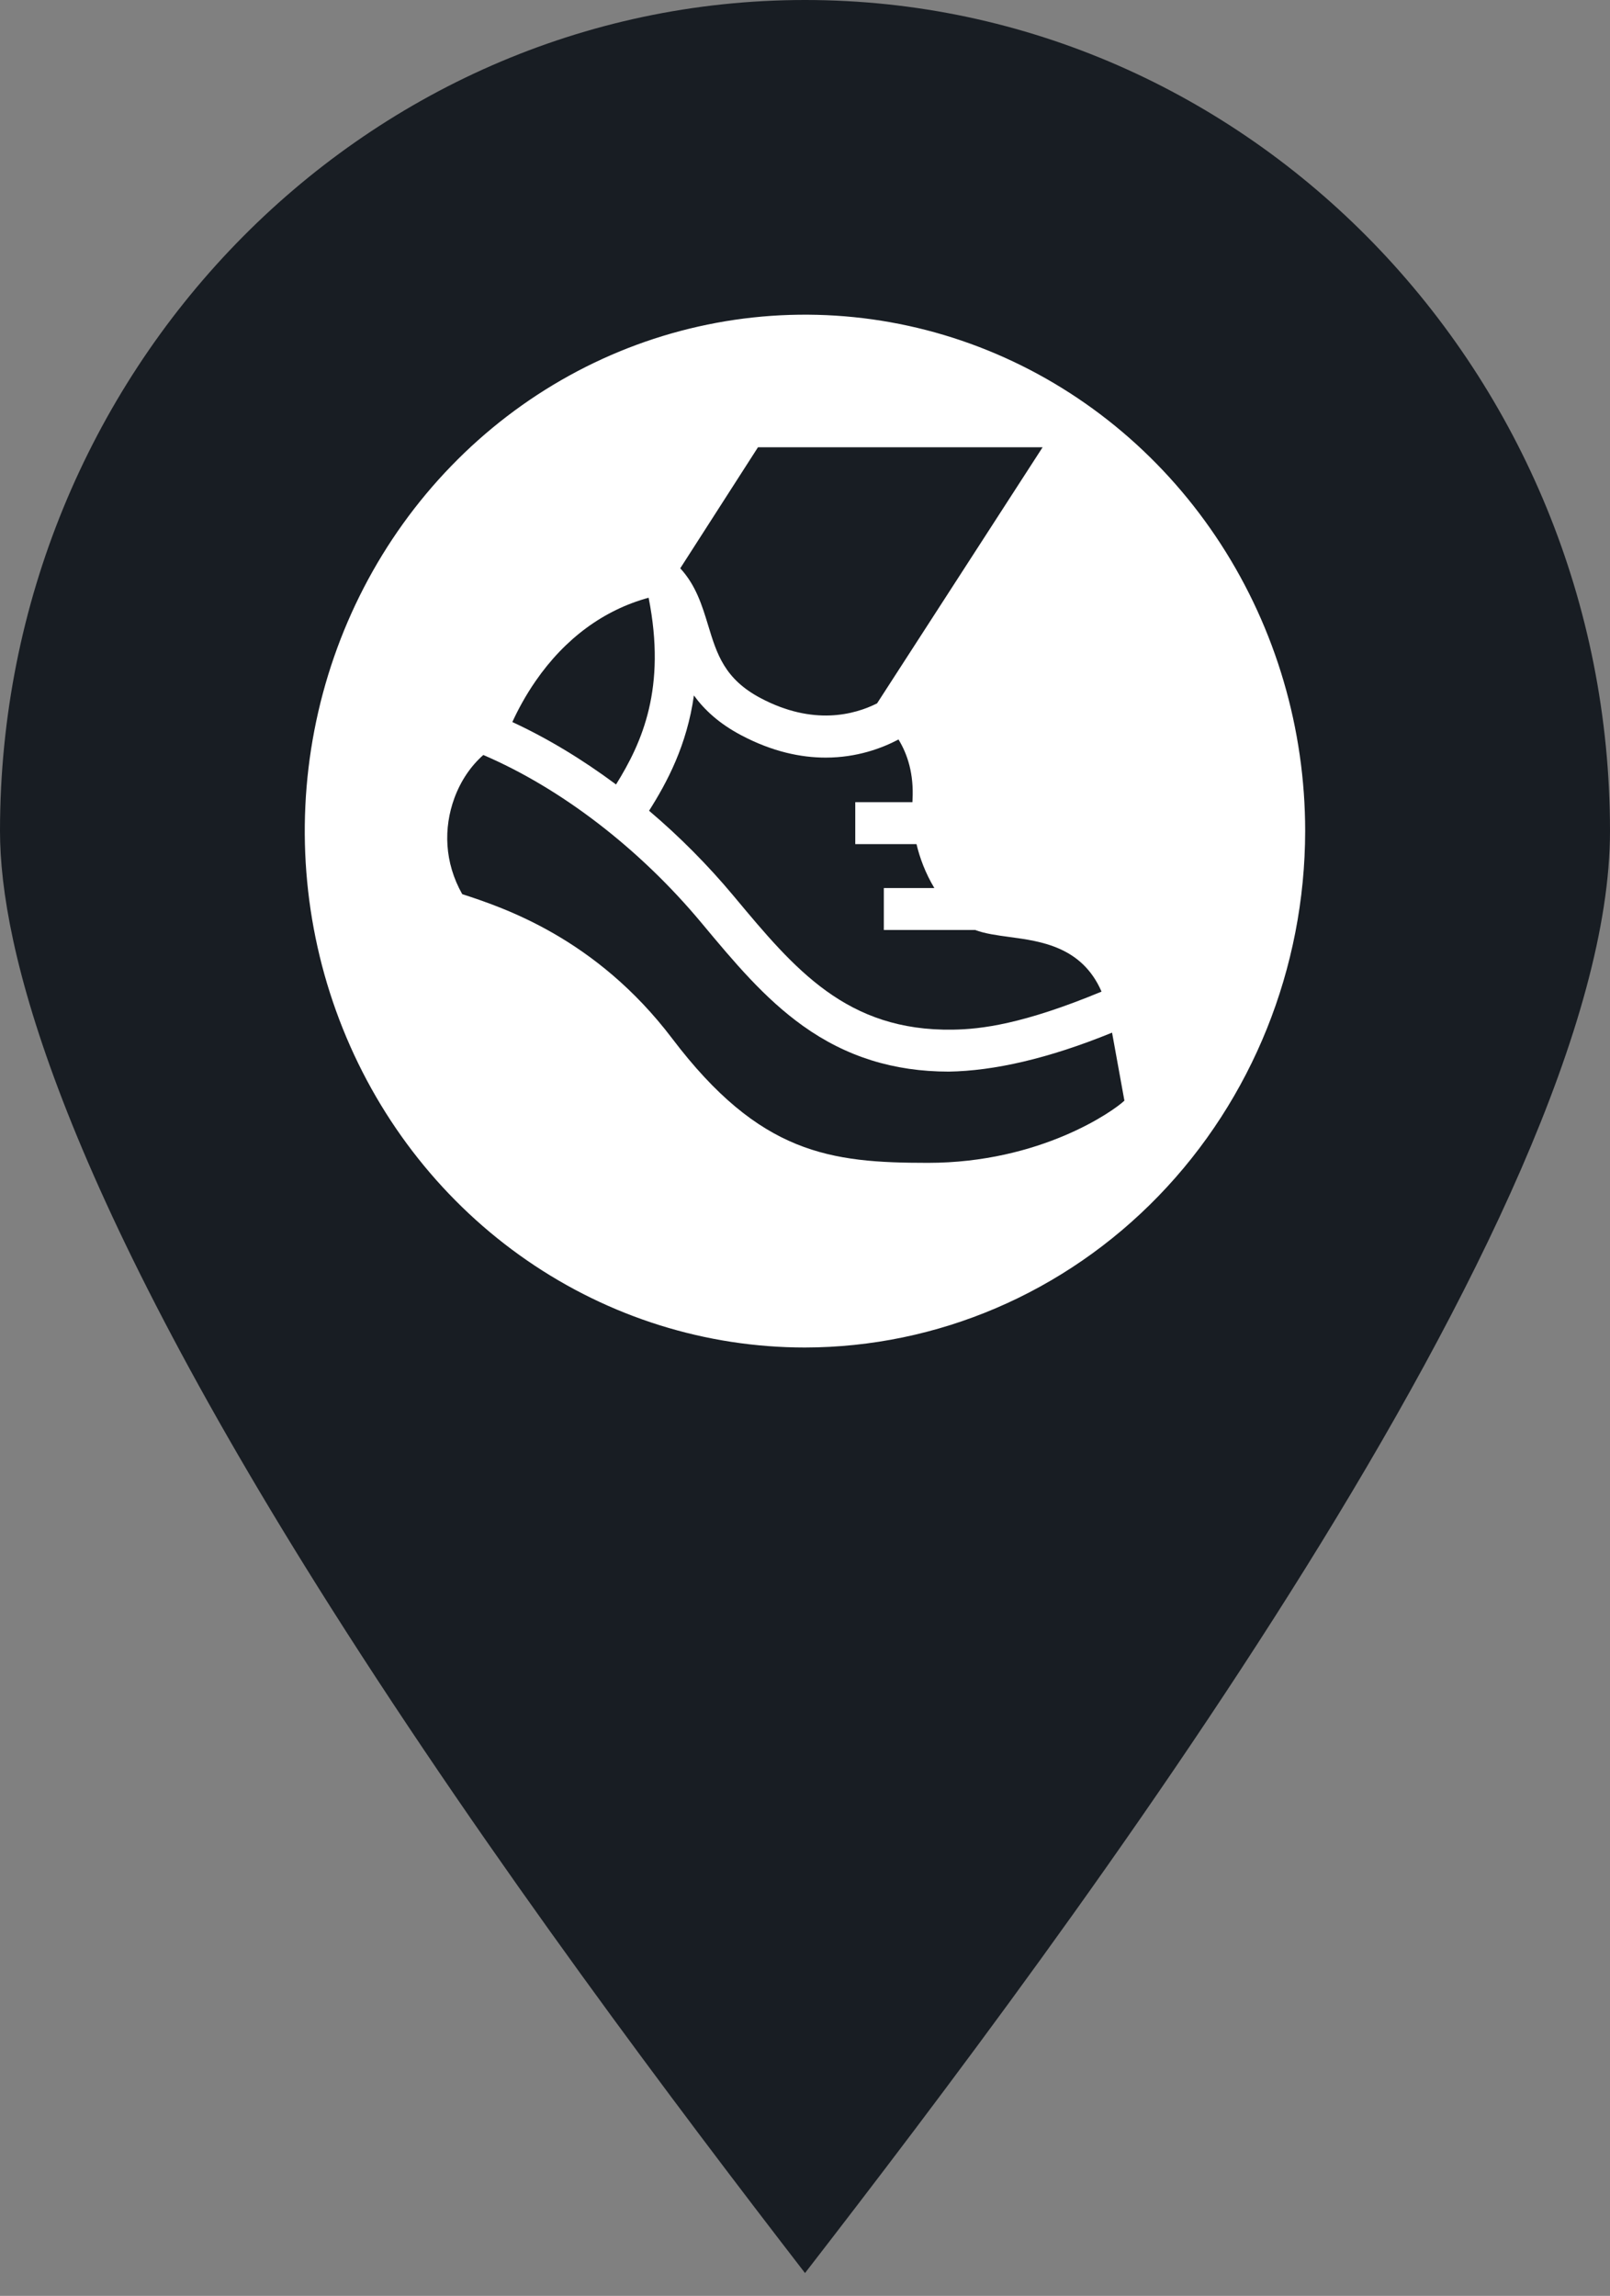
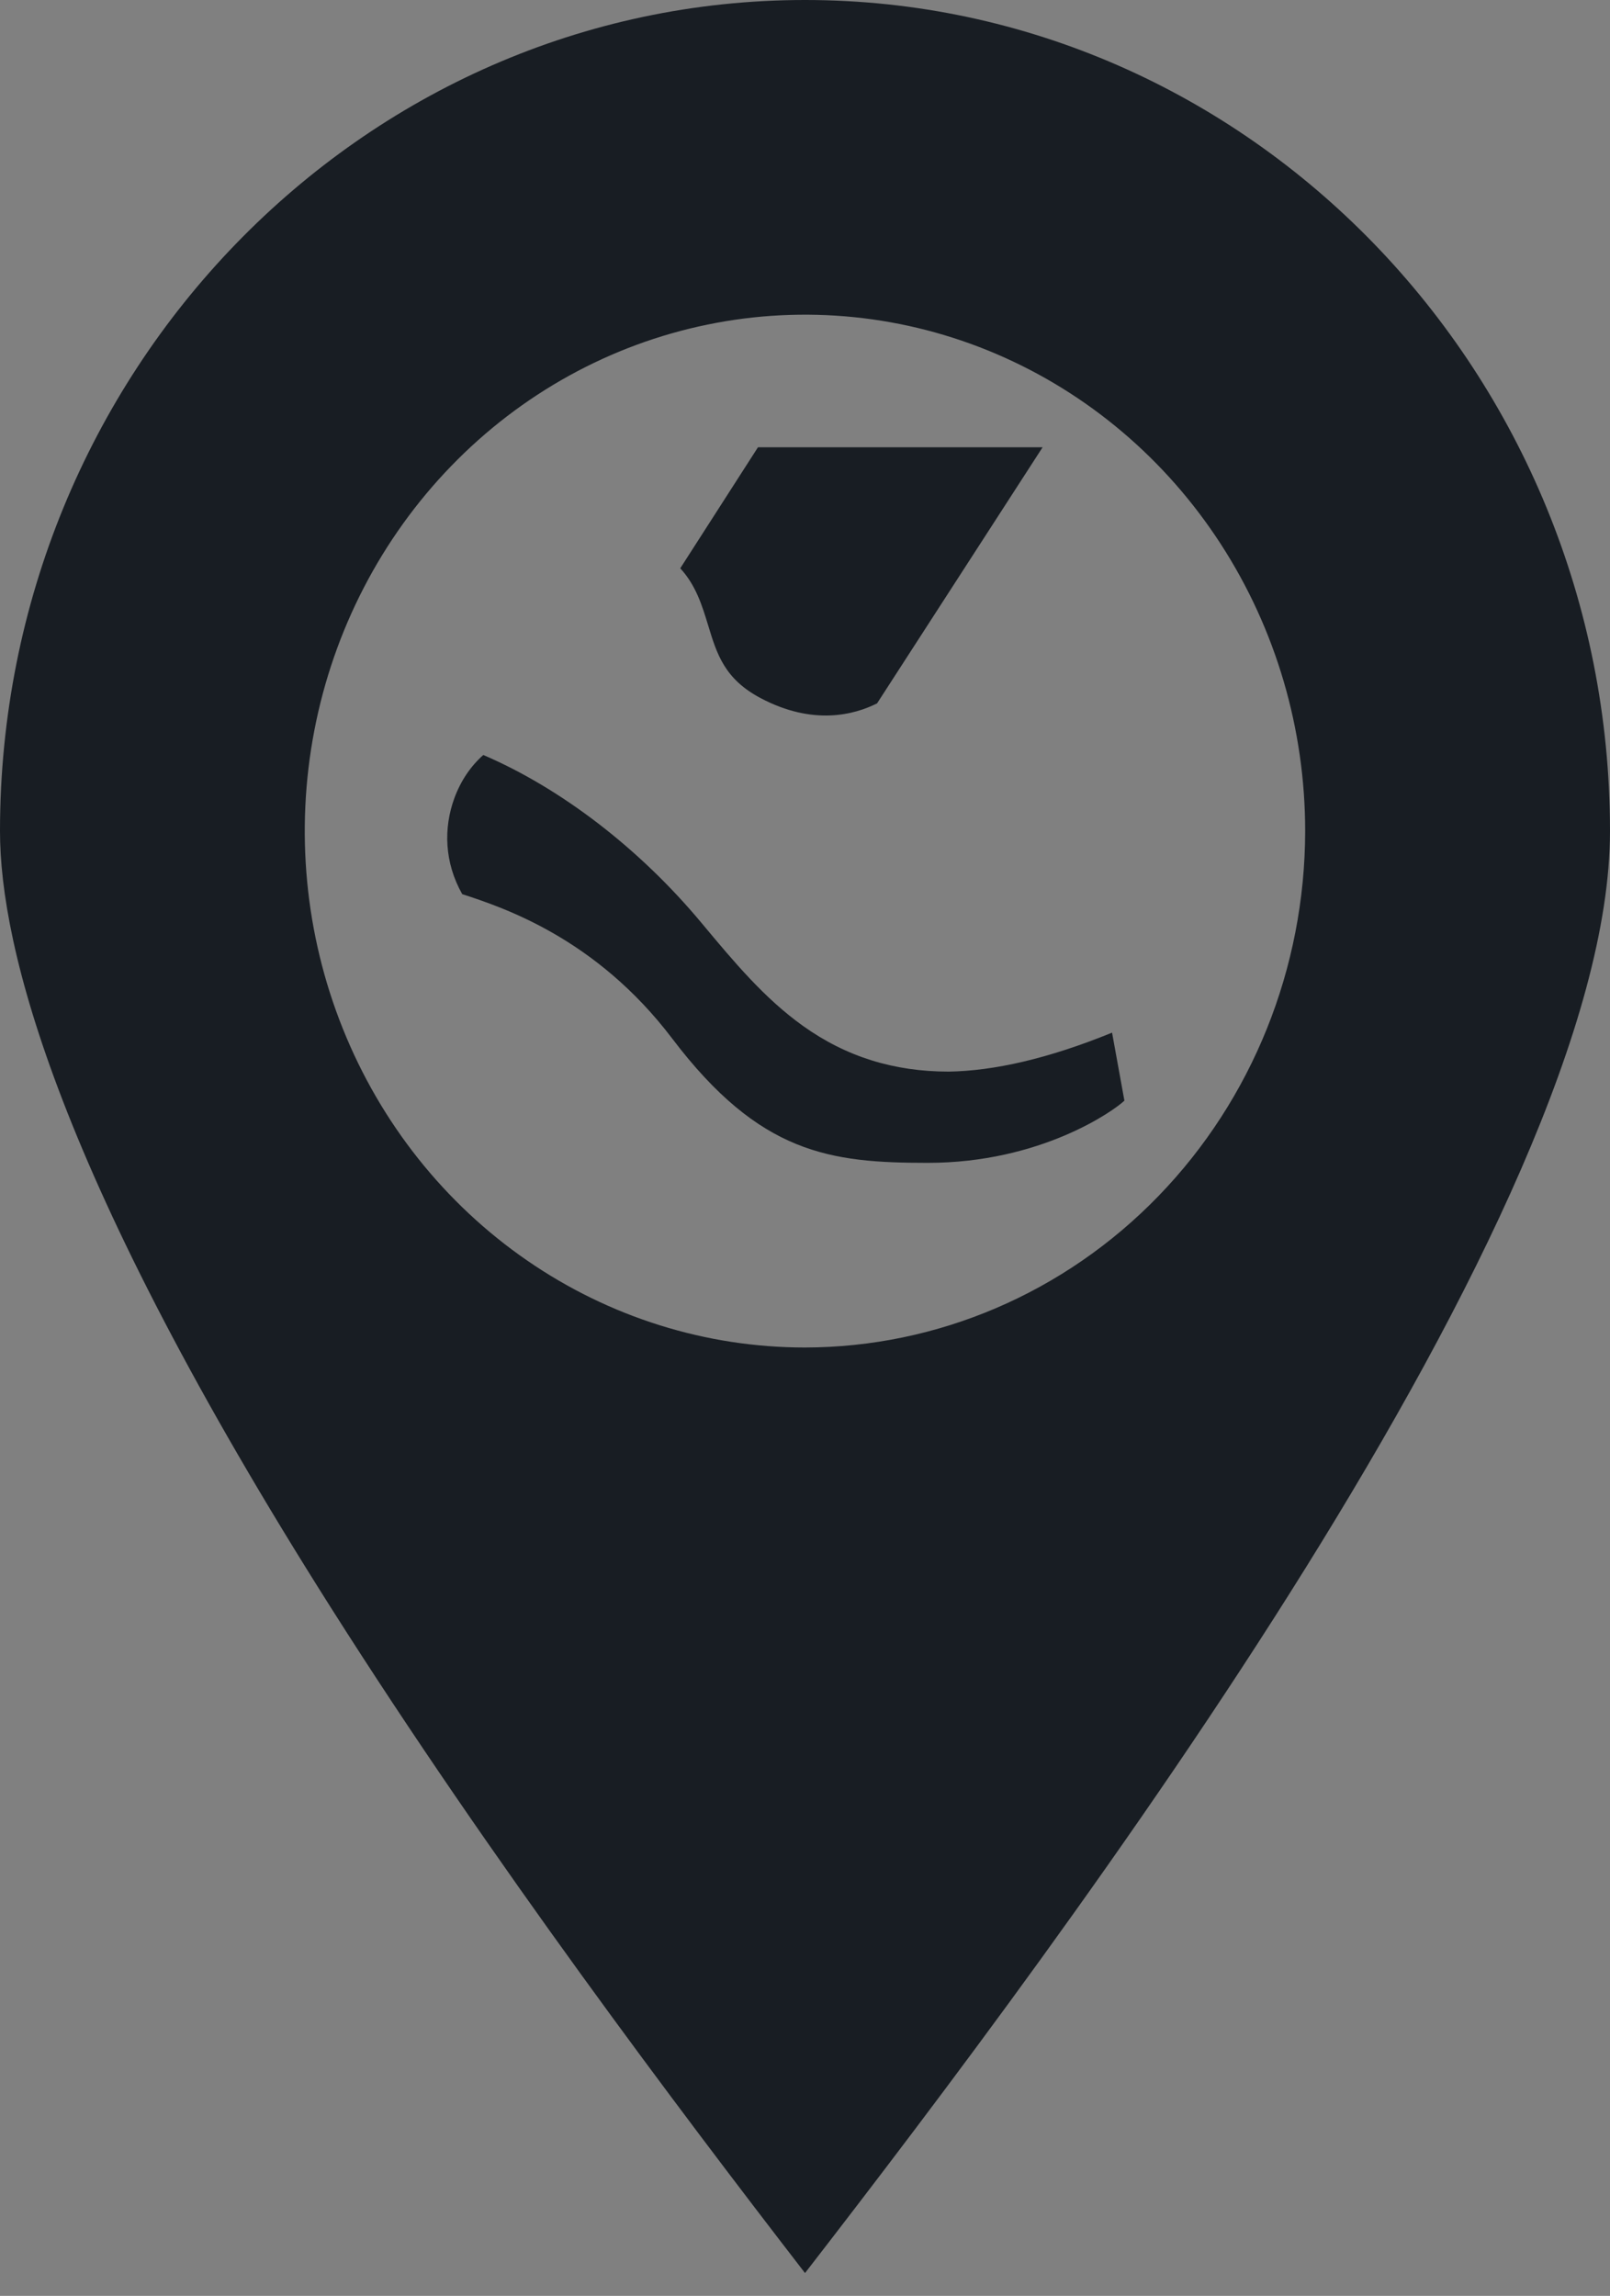
<svg xmlns="http://www.w3.org/2000/svg" width="54" height="77" viewBox="0 0 54 77" fill="none">
  <rect x="0" y="0" width="54" height="77" fill="#808080" stroke="none" />
-   <ellipse cx="26.204" cy="27.794" rx="19.853" ry="19.853" fill="white" />
  <path fill-rule="evenodd" clip-rule="evenodd" d="M27.001 76.235C22.748 70.724 16.504 62.447 11.105 53.928C1.925 39.44 0 31.762 0 27.873C0 12.504 12.111 0 27 0C41.889 0 54 12.504 54 27.873C54 40.634 35.767 64.906 27 76.235H27.001ZM43.776 27.873C43.776 24.448 42.792 21.099 40.948 18.251C39.105 15.403 36.485 13.183 33.419 11.872C30.353 10.561 26.98 10.218 23.726 10.887C20.471 11.555 17.482 13.204 15.136 15.627C12.789 18.049 11.191 21.135 10.544 24.494C9.897 27.854 10.229 31.337 11.499 34.501C12.768 37.666 14.919 40.371 17.678 42.274C20.437 44.177 23.68 45.193 26.998 45.193C31.446 45.187 35.71 43.361 38.855 40.114C42.001 36.867 43.77 32.465 43.776 27.873Z" fill="#181D23" />
  <path d="M23.75 20.968C24.044 21.936 24.298 22.772 25.514 23.415C27.275 24.346 28.659 23.971 29.417 23.59L34.97 15H25.423L22.816 19.06C23.342 19.63 23.549 20.309 23.75 20.968Z" fill="#181D23" />
  <path d="M37.299 34.633C35.154 35.509 33.331 35.916 31.823 35.94C29.977 35.94 28.377 35.439 26.936 34.41C25.639 33.484 24.625 32.268 23.551 30.98L23.52 30.943C21.447 28.456 18.813 26.437 16.21 25.321C15.786 25.697 15.455 26.186 15.242 26.762C14.87 27.775 14.905 28.93 15.503 29.988C16.872 30.436 19.987 31.456 22.546 34.831C25.487 38.71 27.851 39 31.122 39C34.893 39 37.343 37.267 37.713 36.914L37.299 34.633Z" fill="#181D23" />
-   <path d="M27.693 25.409C26.865 25.409 25.907 25.213 24.857 24.657C24.12 24.268 23.625 23.807 23.274 23.325C23.038 24.992 22.381 26.227 21.77 27.191C22.781 28.048 23.737 29.008 24.6 30.042L24.631 30.079C26.649 32.499 28.391 34.59 31.963 34.533C32.899 34.518 34.304 34.354 36.946 33.257C36.294 31.754 34.919 31.568 33.871 31.427C33.434 31.368 33.035 31.314 32.706 31.19H29.644V29.783H31.338C31.034 29.275 30.849 28.771 30.74 28.31H28.686V26.903H30.603C30.604 26.877 30.605 26.851 30.606 26.826C30.654 25.954 30.438 25.293 30.136 24.801C29.574 25.098 28.735 25.409 27.693 25.409Z" fill="#181D23" />
-   <path d="M20.662 26.31C21.543 24.895 22.355 23.073 21.755 20.047C20.254 20.455 18.952 21.412 17.965 22.84C17.62 23.338 17.365 23.821 17.184 24.216C18.361 24.761 19.535 25.471 20.662 26.31Z" fill="#181D23" />
</svg>